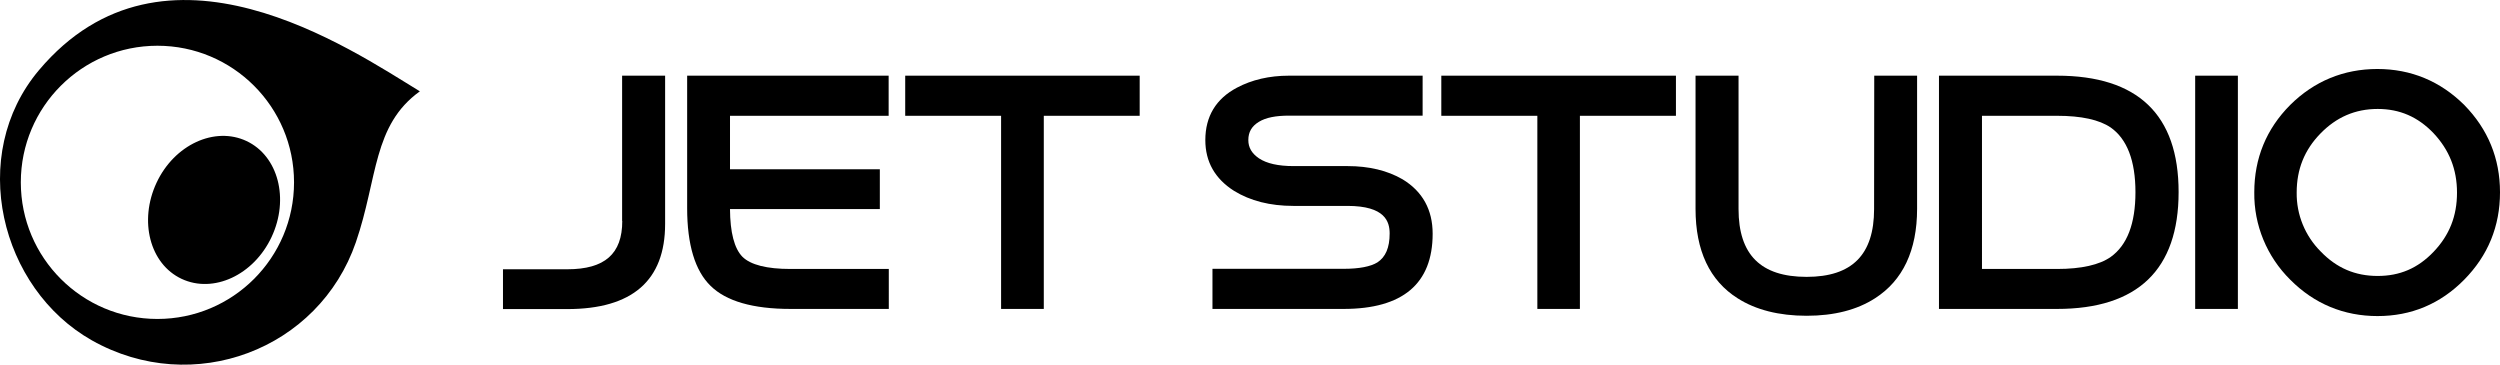
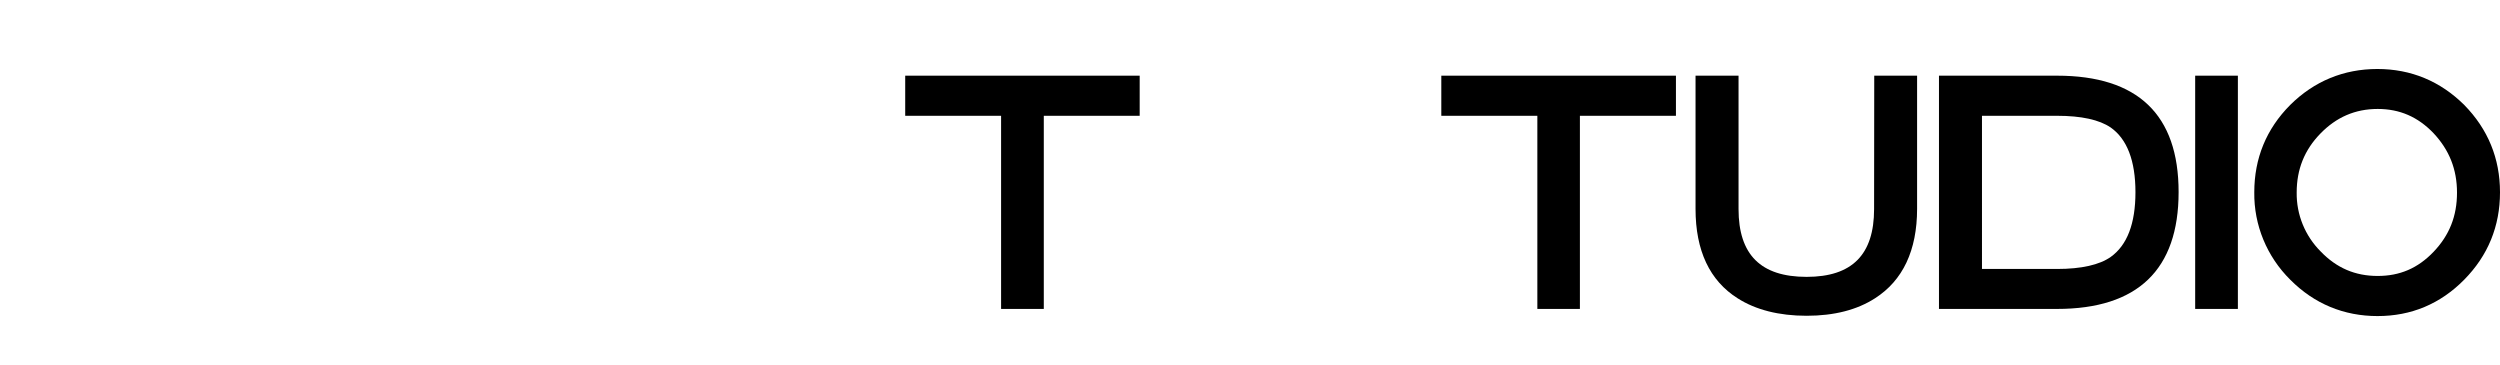
<svg xmlns="http://www.w3.org/2000/svg" version="1.1" id="レイヤー_1" x="0px" y="0px" viewBox="0 0 1645.2 240" style="enable-background:new 0 0 1645.2 240;" xml:space="preserve">
  <title>アートボード 1</title>
  <g id="レイヤー_2-2">
-     <path d="M409.5,145.4c0,21.7-11.5,31.8-36.2,31.8h-42.3v26.2h42.3c42.8,0,64.4-18.8,64.4-56V49.8h-28.3V145.4z" />
-     <path d="M452.2,137c0,24,5.2,41.2,15.4,51.1c10.2,10.1,27.9,15.2,52.6,15.2h64.7V177h-64.7c-15.6,0-26.2-2.7-31.6-8   c-5.4-5.5-8.1-16.1-8.2-31.4H579v-26.2h-98.6V76.2h104.4V49.8H452.2V137z" />
    <polygon points="595.7,76.2 658.8,76.2 658.8,203.3 686.9,203.3 686.9,76.2 750,76.2 750,49.8 595.7,49.8  " />
-     <path d="M923,118c-10-5.8-22.1-8.7-36.2-8.7h-35.6c-10,0-17.6-1.7-22.7-5.1c-4.7-3.2-7-7.1-7-12c0-5.3,2.2-9.1,6.9-12   s11.4-4.1,19.8-4.1h88V49.8h-88c-12.9,0-24.4,2.7-34.2,7.9c-13.8,7.3-20.8,18.9-20.8,34.5c0,14.2,6.3,25.4,18.9,33.4   c10.7,6.6,23.8,9.9,39,9.9h35.6c24.9,0,27.8,10.4,27.8,18.2c0,9.3-2.7,15.5-8.1,19c-4.4,2.7-11.8,4.2-22.2,4.2h-86.3v26.4h86.3   c38.9,0,58.6-16.6,58.6-49.5C942.8,138.1,936.2,126,923,118z" />
    <polygon points="948.5,76.2 1011.7,76.2 1011.7,203.3 1039.7,203.3 1039.7,76.2 1102.9,76.2 1102.9,49.8 948.5,49.8  " />
    <path d="M1233.3,137.6c0,30-14.5,44.6-44.4,44.6c-30.2,0-44.8-14.6-44.8-44.6V49.8h-28.3v87.7c0,27.4,9.3,47.2,27.7,58.8   c11.9,7.6,27.2,11.5,45.4,11.5s33.2-3.9,45-11.5c18.3-11.7,27.7-31.5,27.7-58.9V49.8h-28.2L1233.3,137.6z" />
    <path d="M1353.7,49.8H1276v153.5h77.7c53.1,0,80-25.9,80-76.9S1406.8,49.8,1353.7,49.8z M1389,169.1c-7.4,5.2-19.3,7.9-35.3,7.9   h-49.4V76.2h49.4c16,0,27.8,2.6,35.3,7.7c10.8,7.6,16.3,21.9,16.3,42.6S1399.8,161.4,1389,169.1z" />
    <rect x="1444.6" y="49.8" width="28.1" height="153.5" />
    <path d="M1621.7,69.1c-15.8-15.7-35.1-23.7-57.2-23.7s-41.6,8-57.4,23.7c-15.7,15.8-23.6,35.1-23.6,57.4   c-0.3,21.6,8.3,42.4,23.7,57.6c15.7,15.8,35.2,23.9,57.4,23.9s41.3-8,57-23.9s23.6-35.2,23.6-57.6   C1645.2,104.3,1637.3,85,1621.7,69.1z M1564.7,181.6c-14.8,0-27-5.2-37.5-16.1c-10.3-10.3-16-24.3-15.8-38.8   c0-15.3,5.1-28,15.6-38.8s22.9-16.2,37.7-16.2c14.5,0,26.5,5.2,36.8,16c10.3,11,15.4,23.7,15.4,39.1s-5,28-15.4,38.9   S1579.2,181.6,1564.7,181.6z" />
-     <path d="M25.7,46.1C-21.6,102.1,0.1,189.9,60.5,224c66.7,37.6,149.4,6,173.7-64.6c14.5-42.2,11-76.9,42.1-99.3   C230.7,32.3,108.3-51.7,25.7,46.1z M103.6,209.9c-49.6,0-89.9-40.2-89.9-89.9S54,30.1,103.6,30.1s89.9,40.2,89.9,89.9   S153.2,209.9,103.6,209.9C103.6,209.9,103.6,209.9,103.6,209.9z" />
-     <path d="M178.7,156c11.8-25.1,4.4-53.4-16.5-63.2s-47.5,2.4-59.2,27.5s-4.4,53.4,16.5,63.2S166.9,181.1,178.7,156z" />
  </g>
</svg>